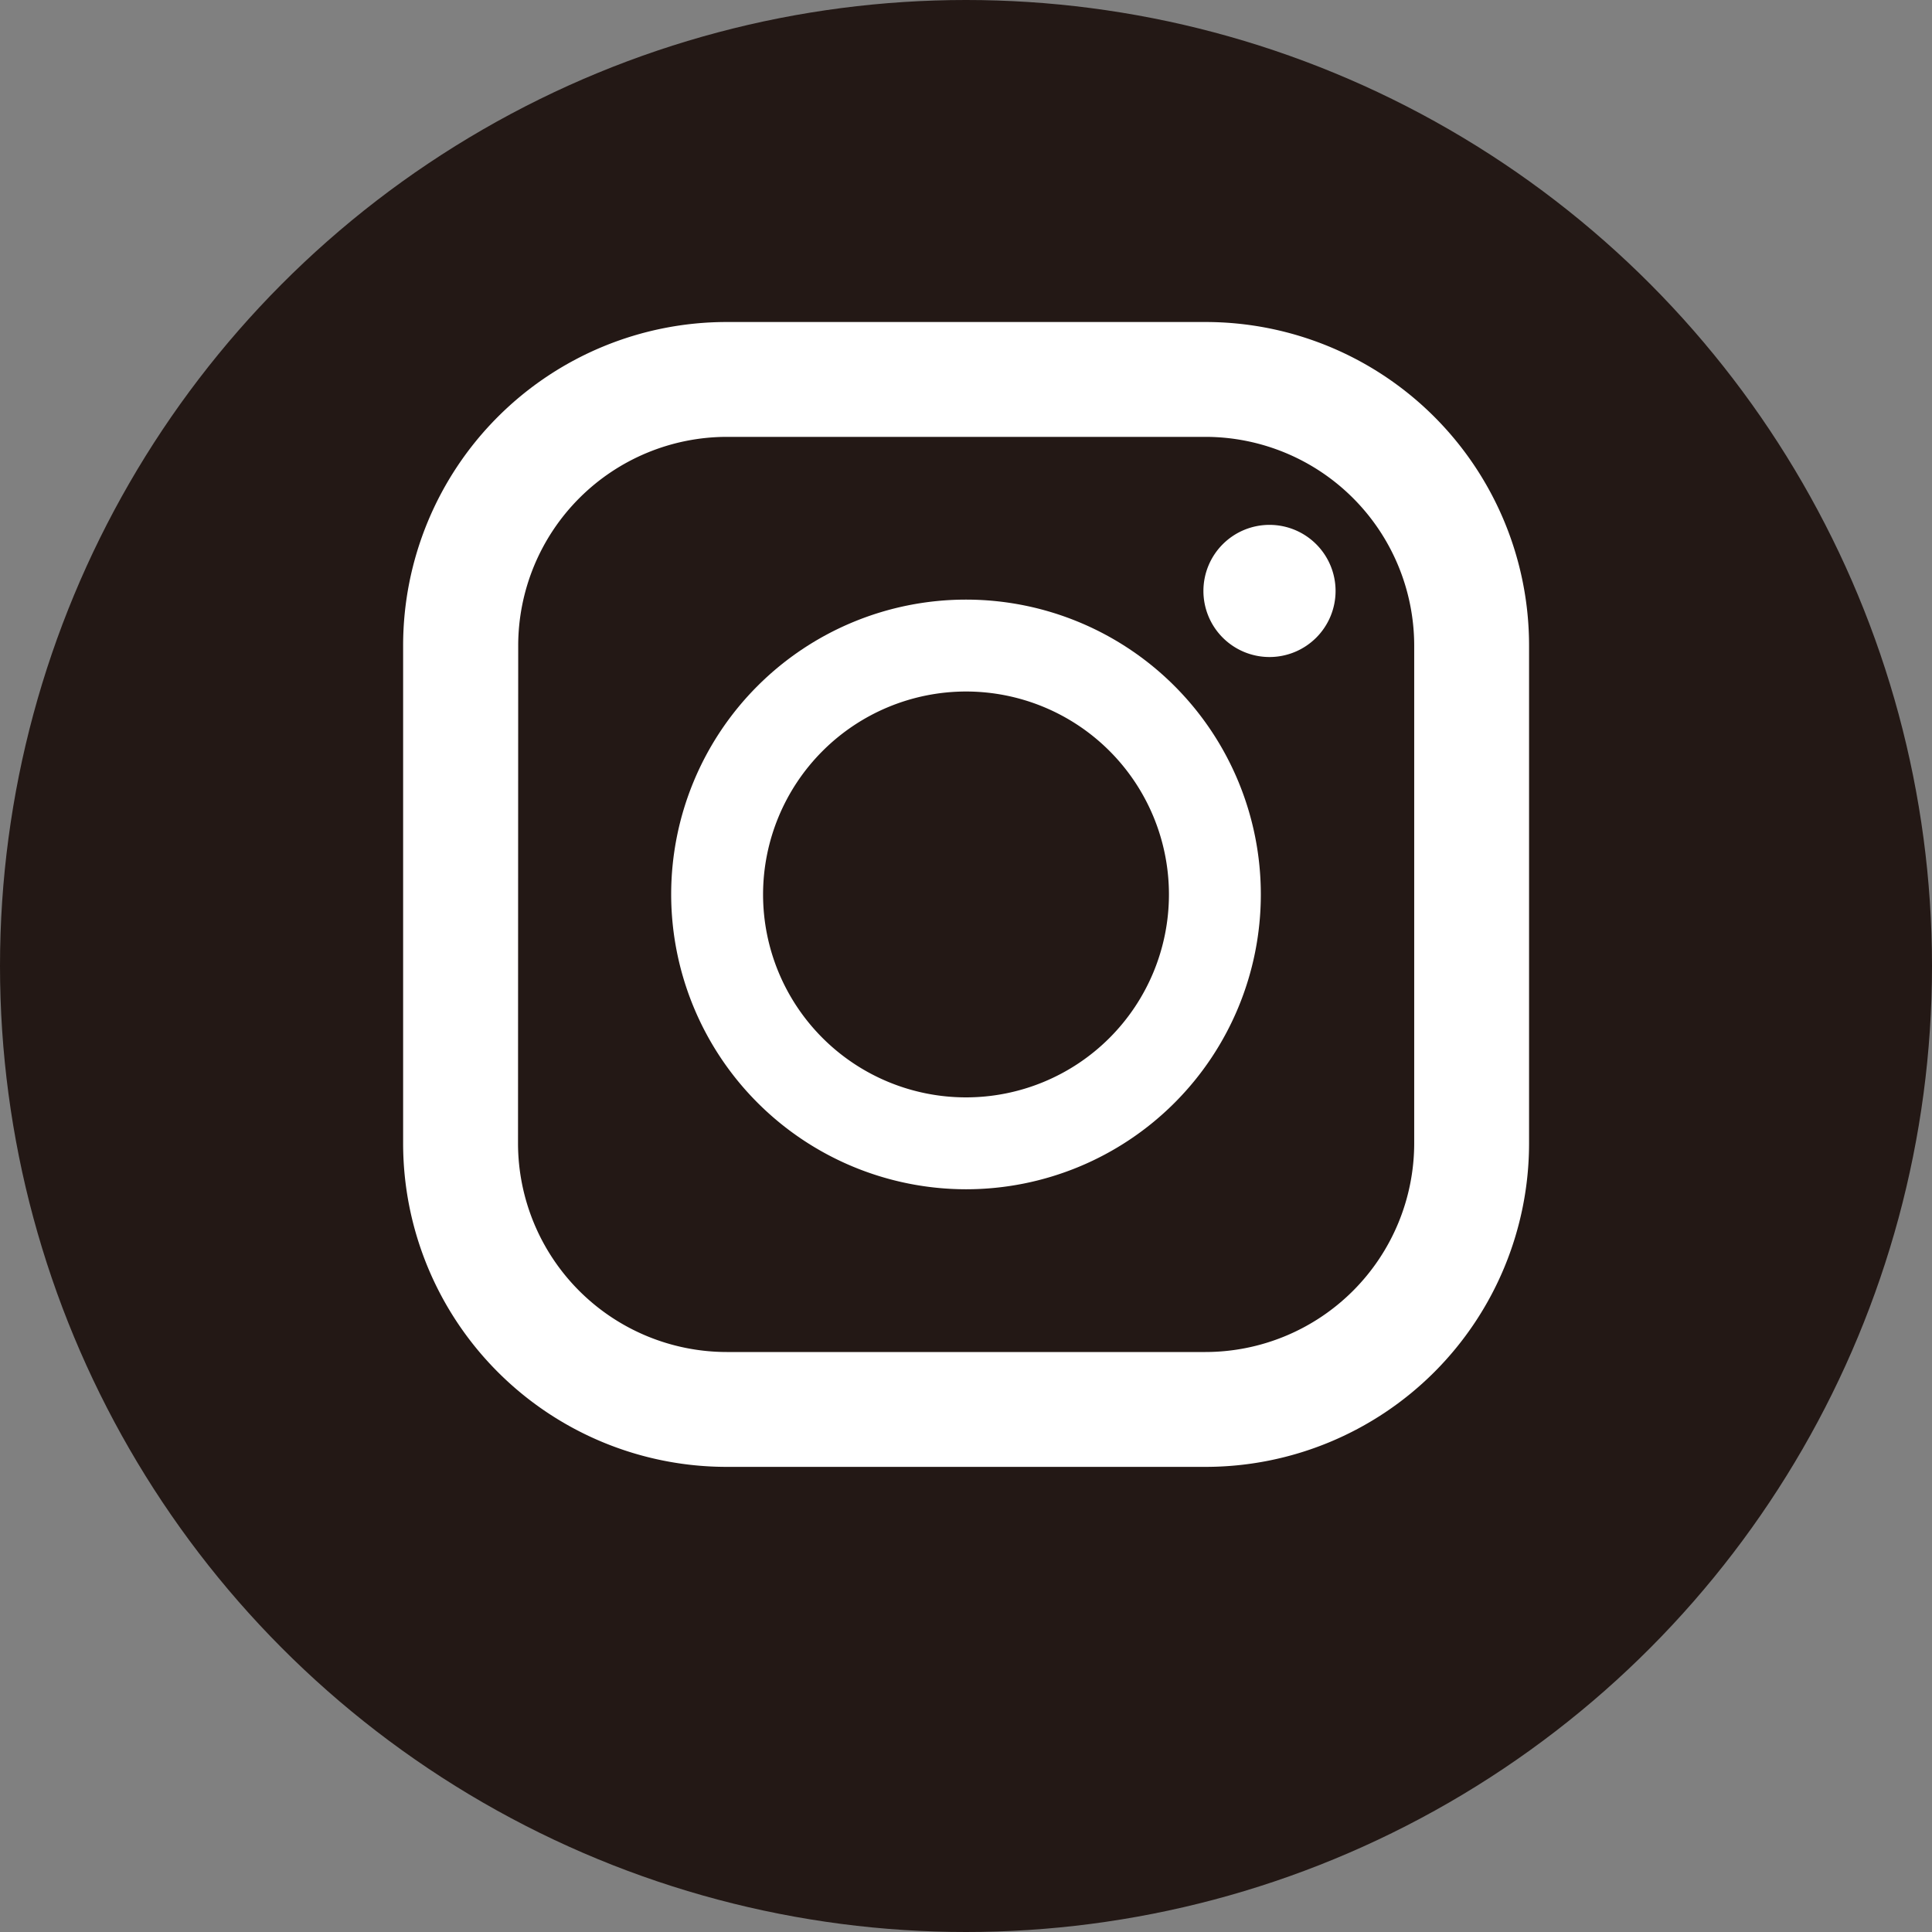
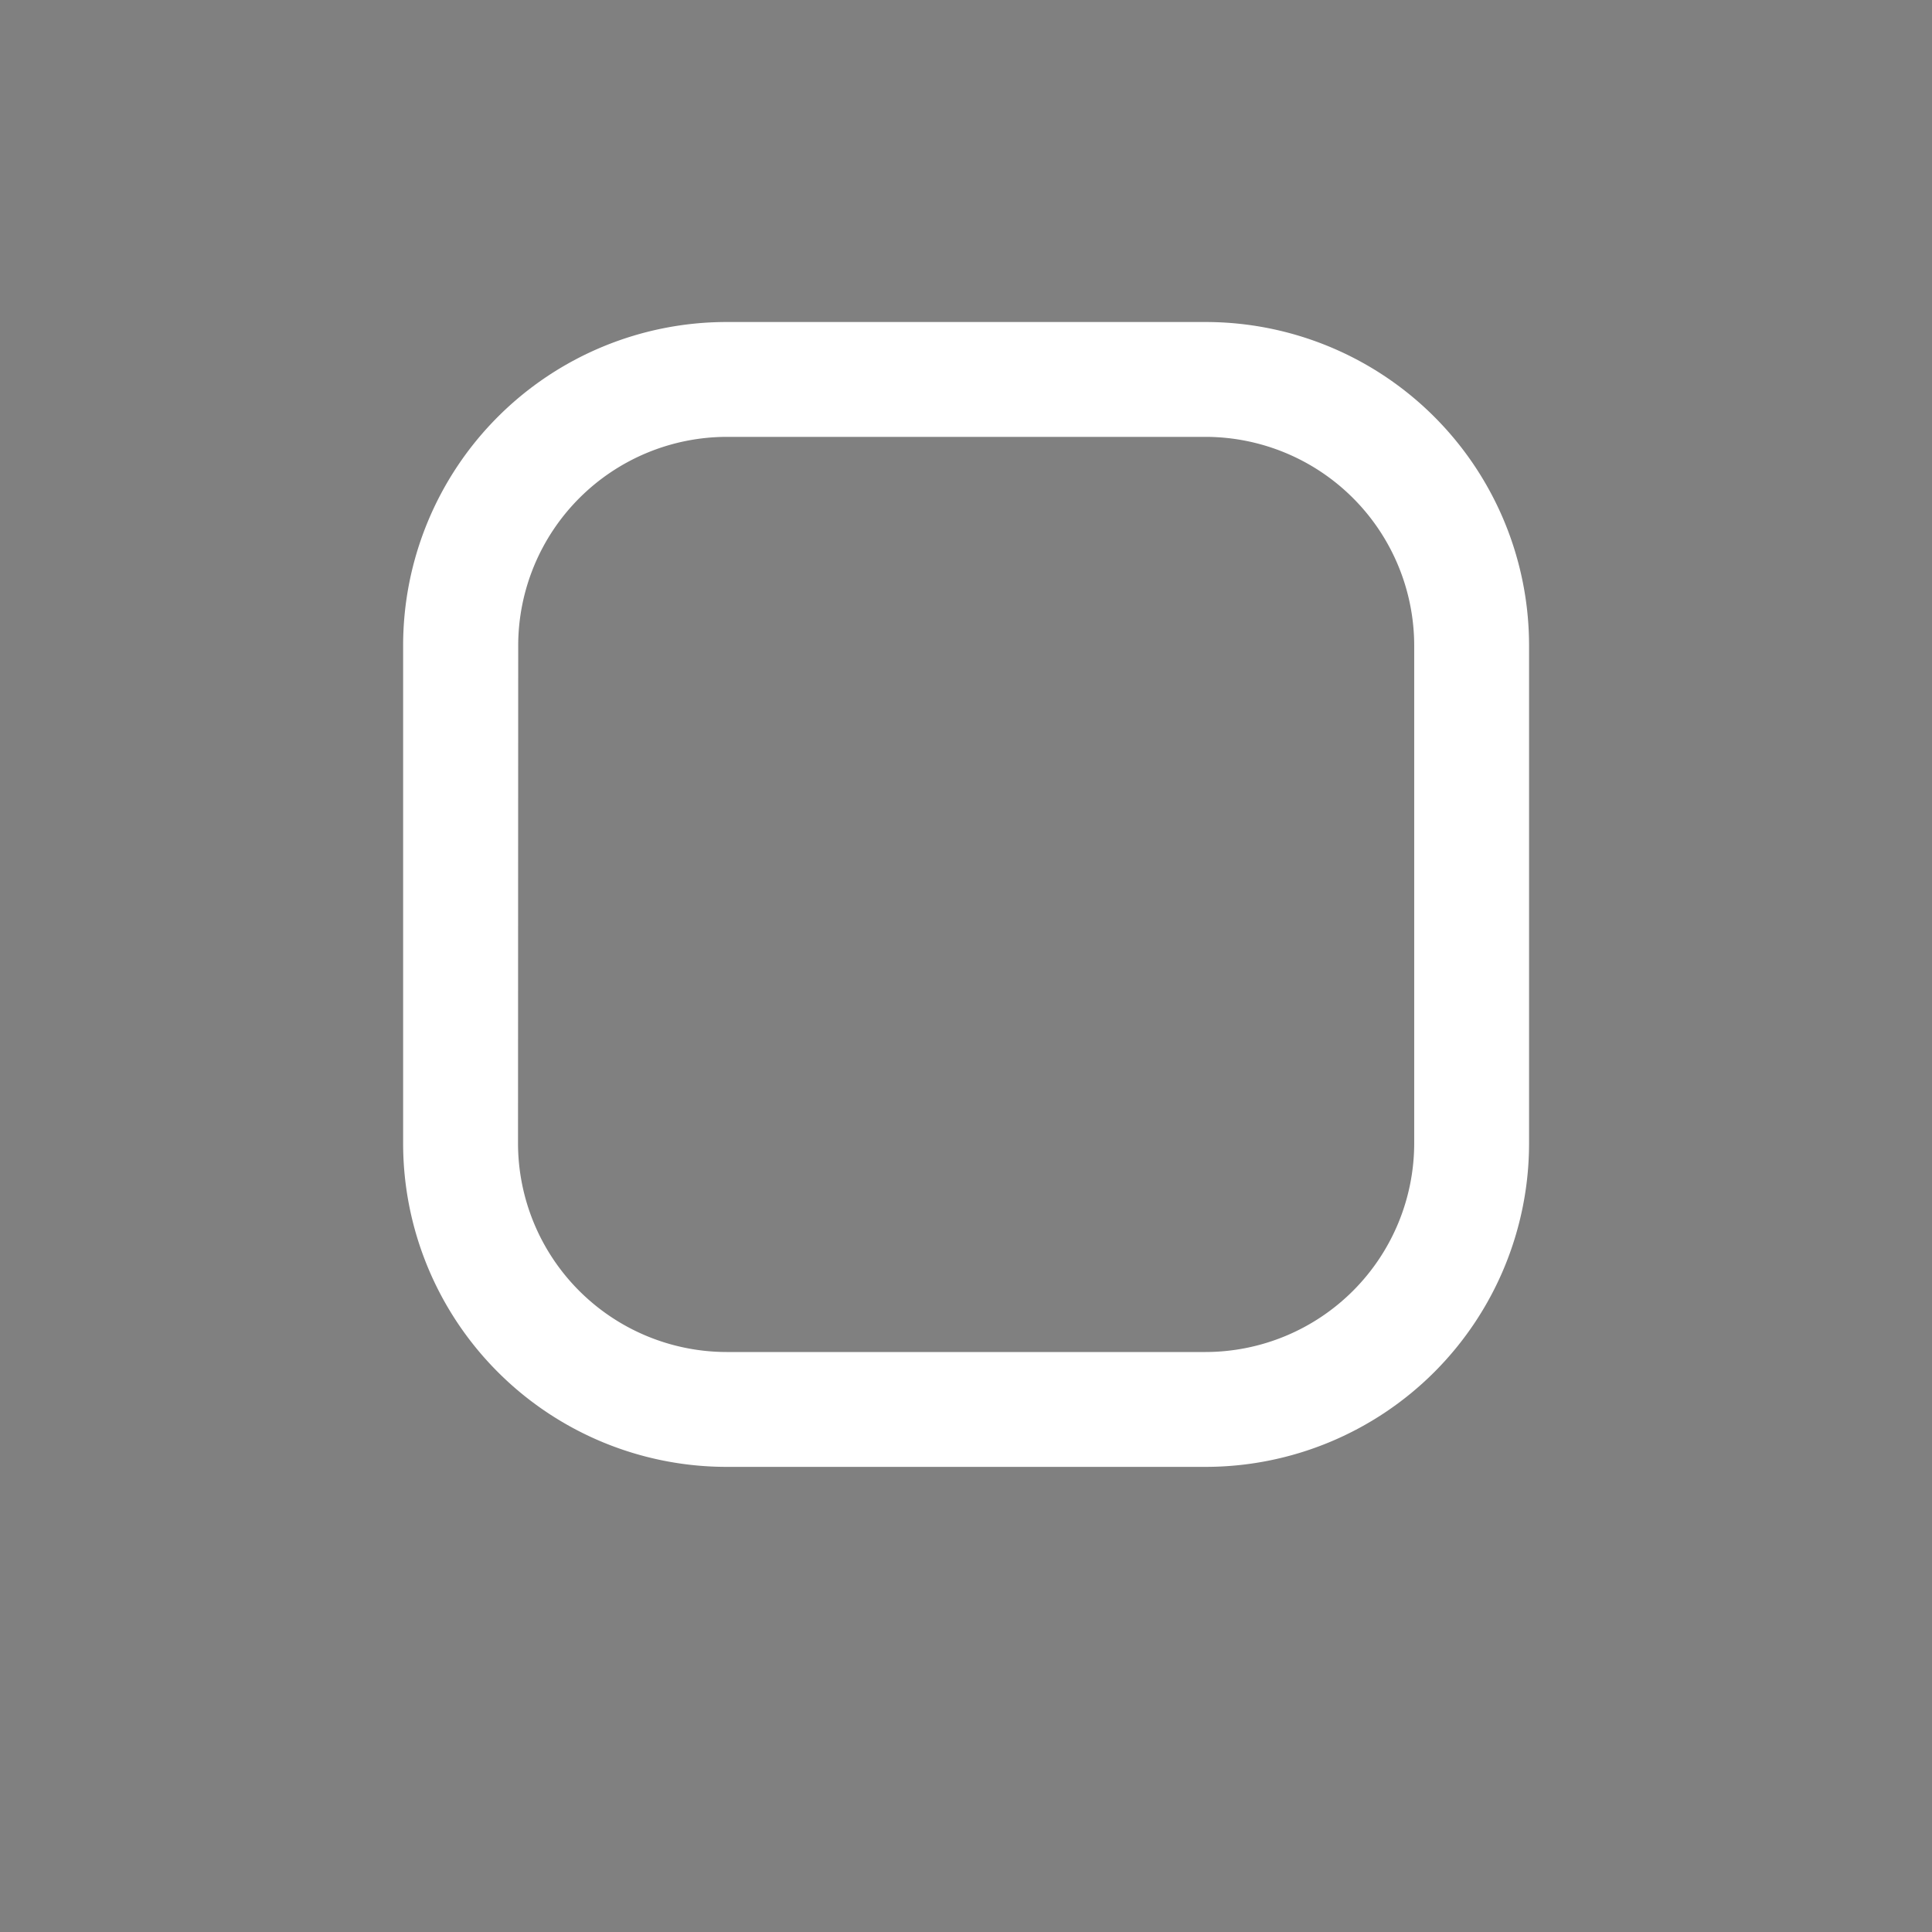
<svg xmlns="http://www.w3.org/2000/svg" height="52.162" viewBox="0 0 52.162 52.162" width="52.162">
  <rect x="0" y="0" width="52.162" height="52.162" fill="#808080" stroke="none" />
  <g transform="translate(-675.153 -3164.561)">
-     <circle cx="701.234" cy="3190.642" fill="#231815" r="26.081" />
    <g fill="#fff">
      <path d="m707.7 3173.255h-12.927a8.736 8.736 0 0 0 -8.736 8.735v13.44a8.736 8.736 0 0 0 8.736 8.735h12.927a8.736 8.736 0 0 0 8.736-8.735v-13.44a8.736 8.736 0 0 0 -8.736-8.735zm-18.556 8.735a5.64 5.64 0 0 1 5.634-5.634h12.922a5.641 5.641 0 0 1 5.635 5.634v13.44a5.641 5.641 0 0 1 -5.635 5.634h-12.927a5.64 5.64 0 0 1 -5.634-5.634z" />
-       <path d="m701.234 3196.67a7.96 7.96 0 1 0 -7.96-7.96 7.969 7.969 0 0 0 7.96 7.96zm0-13.439a5.479 5.479 0 1 1 -5.479 5.479 5.485 5.485 0 0 1 5.479-5.479z" />
-       <path d="m709.427 3182.3a1.784 1.784 0 1 0 -1.783-1.784 1.784 1.784 0 0 0 1.783 1.784z" />
    </g>
  </g>
</svg>